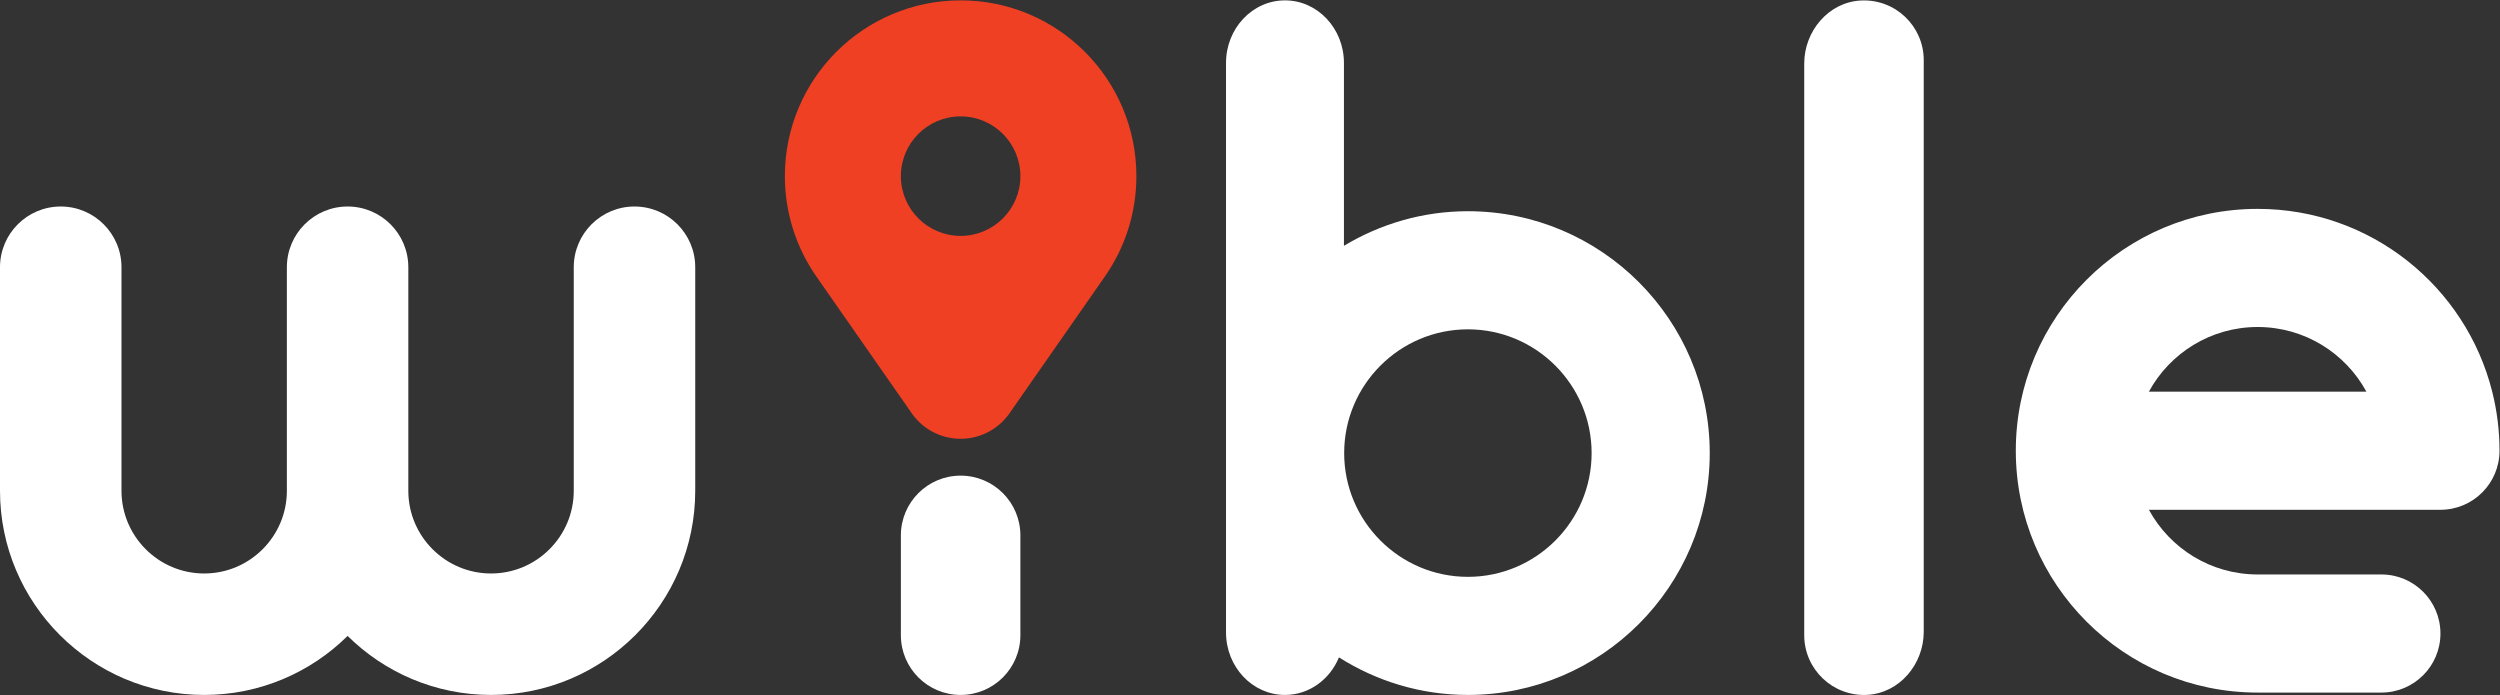
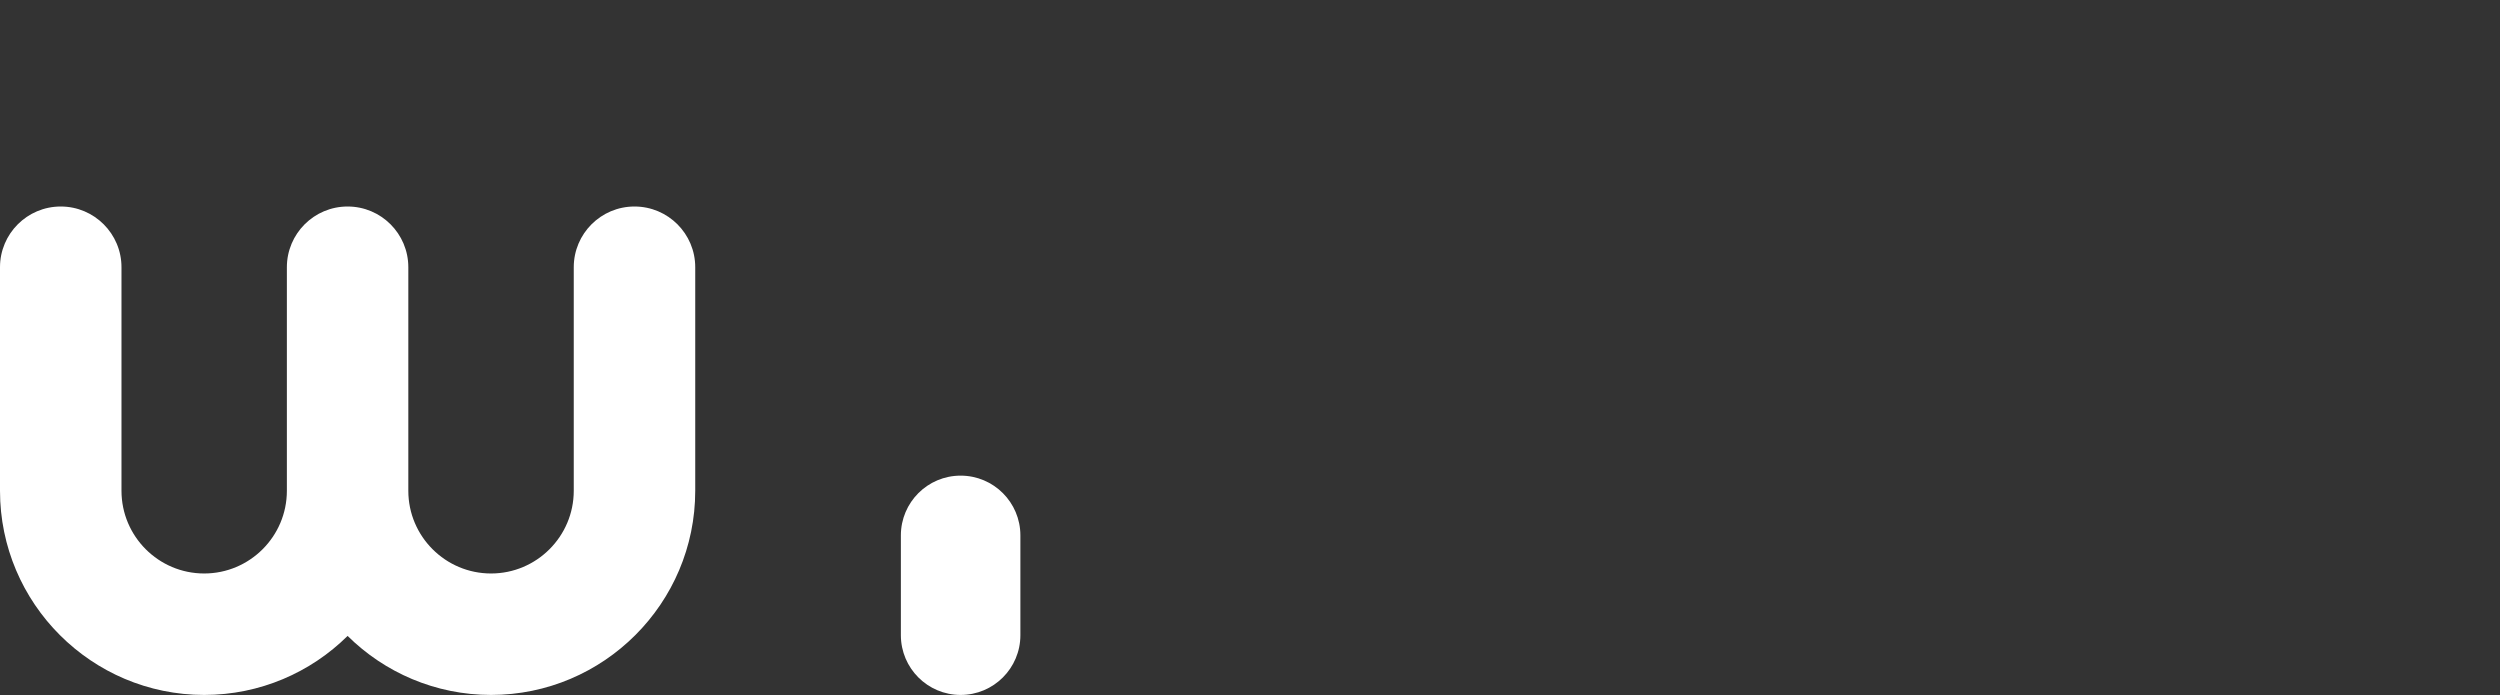
<svg xmlns="http://www.w3.org/2000/svg" width="4044" height="1125" viewBox="0 0 4044 1125" fill="none">
  <rect x="0" y="0" width="4044" height="1125" fill="#333333" stroke="none" />
-   <path fill-rule="evenodd" clip-rule="evenodd" d="M3476.07 824.62C3509.97 886.97 3576.02 929.25 3651.97 929.25H3852.13C3904.9 929.25 3947.66 972.04 3947.66 1024.79C3947.66 1077.51 3904.9 1120.31 3852.13 1120.31H3651.97C3435.91 1120.31 3260.76 945.12 3260.76 729.08C3260.76 513.03 3435.91 337.88 3651.97 337.88C3835.12 337.88 3988.77 463.7 4031.4 633.57C4039.09 664.13 4043.21 696.1 4043.21 729.08C4043.21 729.1 4043.21 729.11 4043.21 729.11C4043.21 781.85 4000.43 824.62 3947.66 824.62H3476.07ZM3827.9 633.57C3794 571.26 3727.91 528.95 3651.97 528.95C3576.02 528.95 3509.93 571.26 3476.04 633.57H3827.9Z" fill="white" />
-   <path fill-rule="evenodd" clip-rule="evenodd" d="M2765.68 732.92C2765.68 948.61 2590.16 1124.13 2374.47 1124.13C2297.75 1124.13 2226.39 1101.68 2165.9 1063.36C2151.2 1099.11 2117.66 1124.13 2078.6 1124.13C2025.92 1124.13 1983.21 1078.85 1983.21 1022.95V101.83C1983.21 45.96 2025.92 0.6 2078.6 0.6C2131.23 0.6 2173.96 45.96 2173.96 101.83V397.6C2232.66 362.32 2301.09 341.67 2374.47 341.67C2590.16 341.67 2765.68 517.21 2765.68 732.92ZM2574.6 732.92C2574.6 622.56 2484.85 532.72 2374.47 532.72C2264.05 532.72 2174.33 622.56 2174.33 732.92C2174.33 843.27 2264.05 933.1 2374.47 933.1C2484.85 933.1 2574.6 843.27 2574.6 732.92Z" fill="white" />
  <path d="M1026.34 334.05C972.09 334.05 928.11 378.03 928.11 432.28V793.85C928.11 867.66 868.08 927.67 794.32 927.67C720.53 927.67 660.5 867.66 660.5 793.85V432.28C660.5 378.03 616.52 334.05 562.29 334.05C508.06 334.05 464.05 378.03 464.05 432.28V793.85C464.05 867.66 404.04 927.67 330.29 927.67C256.51 927.67 196.51 867.66 196.51 793.85V432.28C196.51 378.03 152.49 334.05 98.26 334.05C44.01 334.05 0 378.03 0 432.28V793.85C0 976.01 148.17 1124.13 330.29 1124.13C420.64 1124.13 502.62 1087.65 562.29 1028.66C621.96 1087.65 703.93 1124.13 794.32 1124.13C976.43 1124.13 1124.61 976.01 1124.61 793.85V432.28C1124.61 378.03 1080.61 334.05 1026.34 334.05Z" fill="white" />
-   <path d="M3010.01 0.82C2957.69 3.58 2918.52 50.46 2918.52 102.82V1027.47C2918.52 1082.56 2964.63 1126.91 3020.37 1124.03C3072.67 1121.23 3111.84 1074.35 3111.84 1021.98V97.34C3111.84 42.24 3065.75 -2.08 3010.01 0.82Z" fill="white" />
  <path d="M1553.91 769.39C1500.52 769.39 1457.25 812.66 1457.25 866.03V1027.49C1457.25 1080.87 1500.52 1124.13 1553.91 1124.13C1607.3 1124.13 1650.58 1080.87 1650.58 1027.49V866.03C1650.58 812.66 1607.3 769.39 1553.91 769.39Z" fill="white" />
-   <path fill-rule="evenodd" clip-rule="evenodd" d="M1838.21 284.91C1838.21 345.35 1819.32 401.35 1787.16 447.39L1635.05 665.52C1617.84 692.12 1587.96 709.78 1553.91 709.78C1519.9 709.78 1490.03 692.19 1472.82 665.6L1320.53 447.22C1288.47 401.2 1269.61 345.27 1269.61 284.91C1269.61 127.89 1396.91 0.6 1553.91 0.6C1710.91 0.6 1838.21 127.89 1838.21 284.91ZM1650.58 284.91C1650.58 231.54 1607.29 188.25 1553.91 188.25C1500.53 188.25 1457.25 231.54 1457.25 284.91C1457.25 338.31 1500.53 381.58 1553.91 381.58C1607.29 381.58 1650.58 338.31 1650.58 284.91Z" fill="#EF4023" />
</svg>